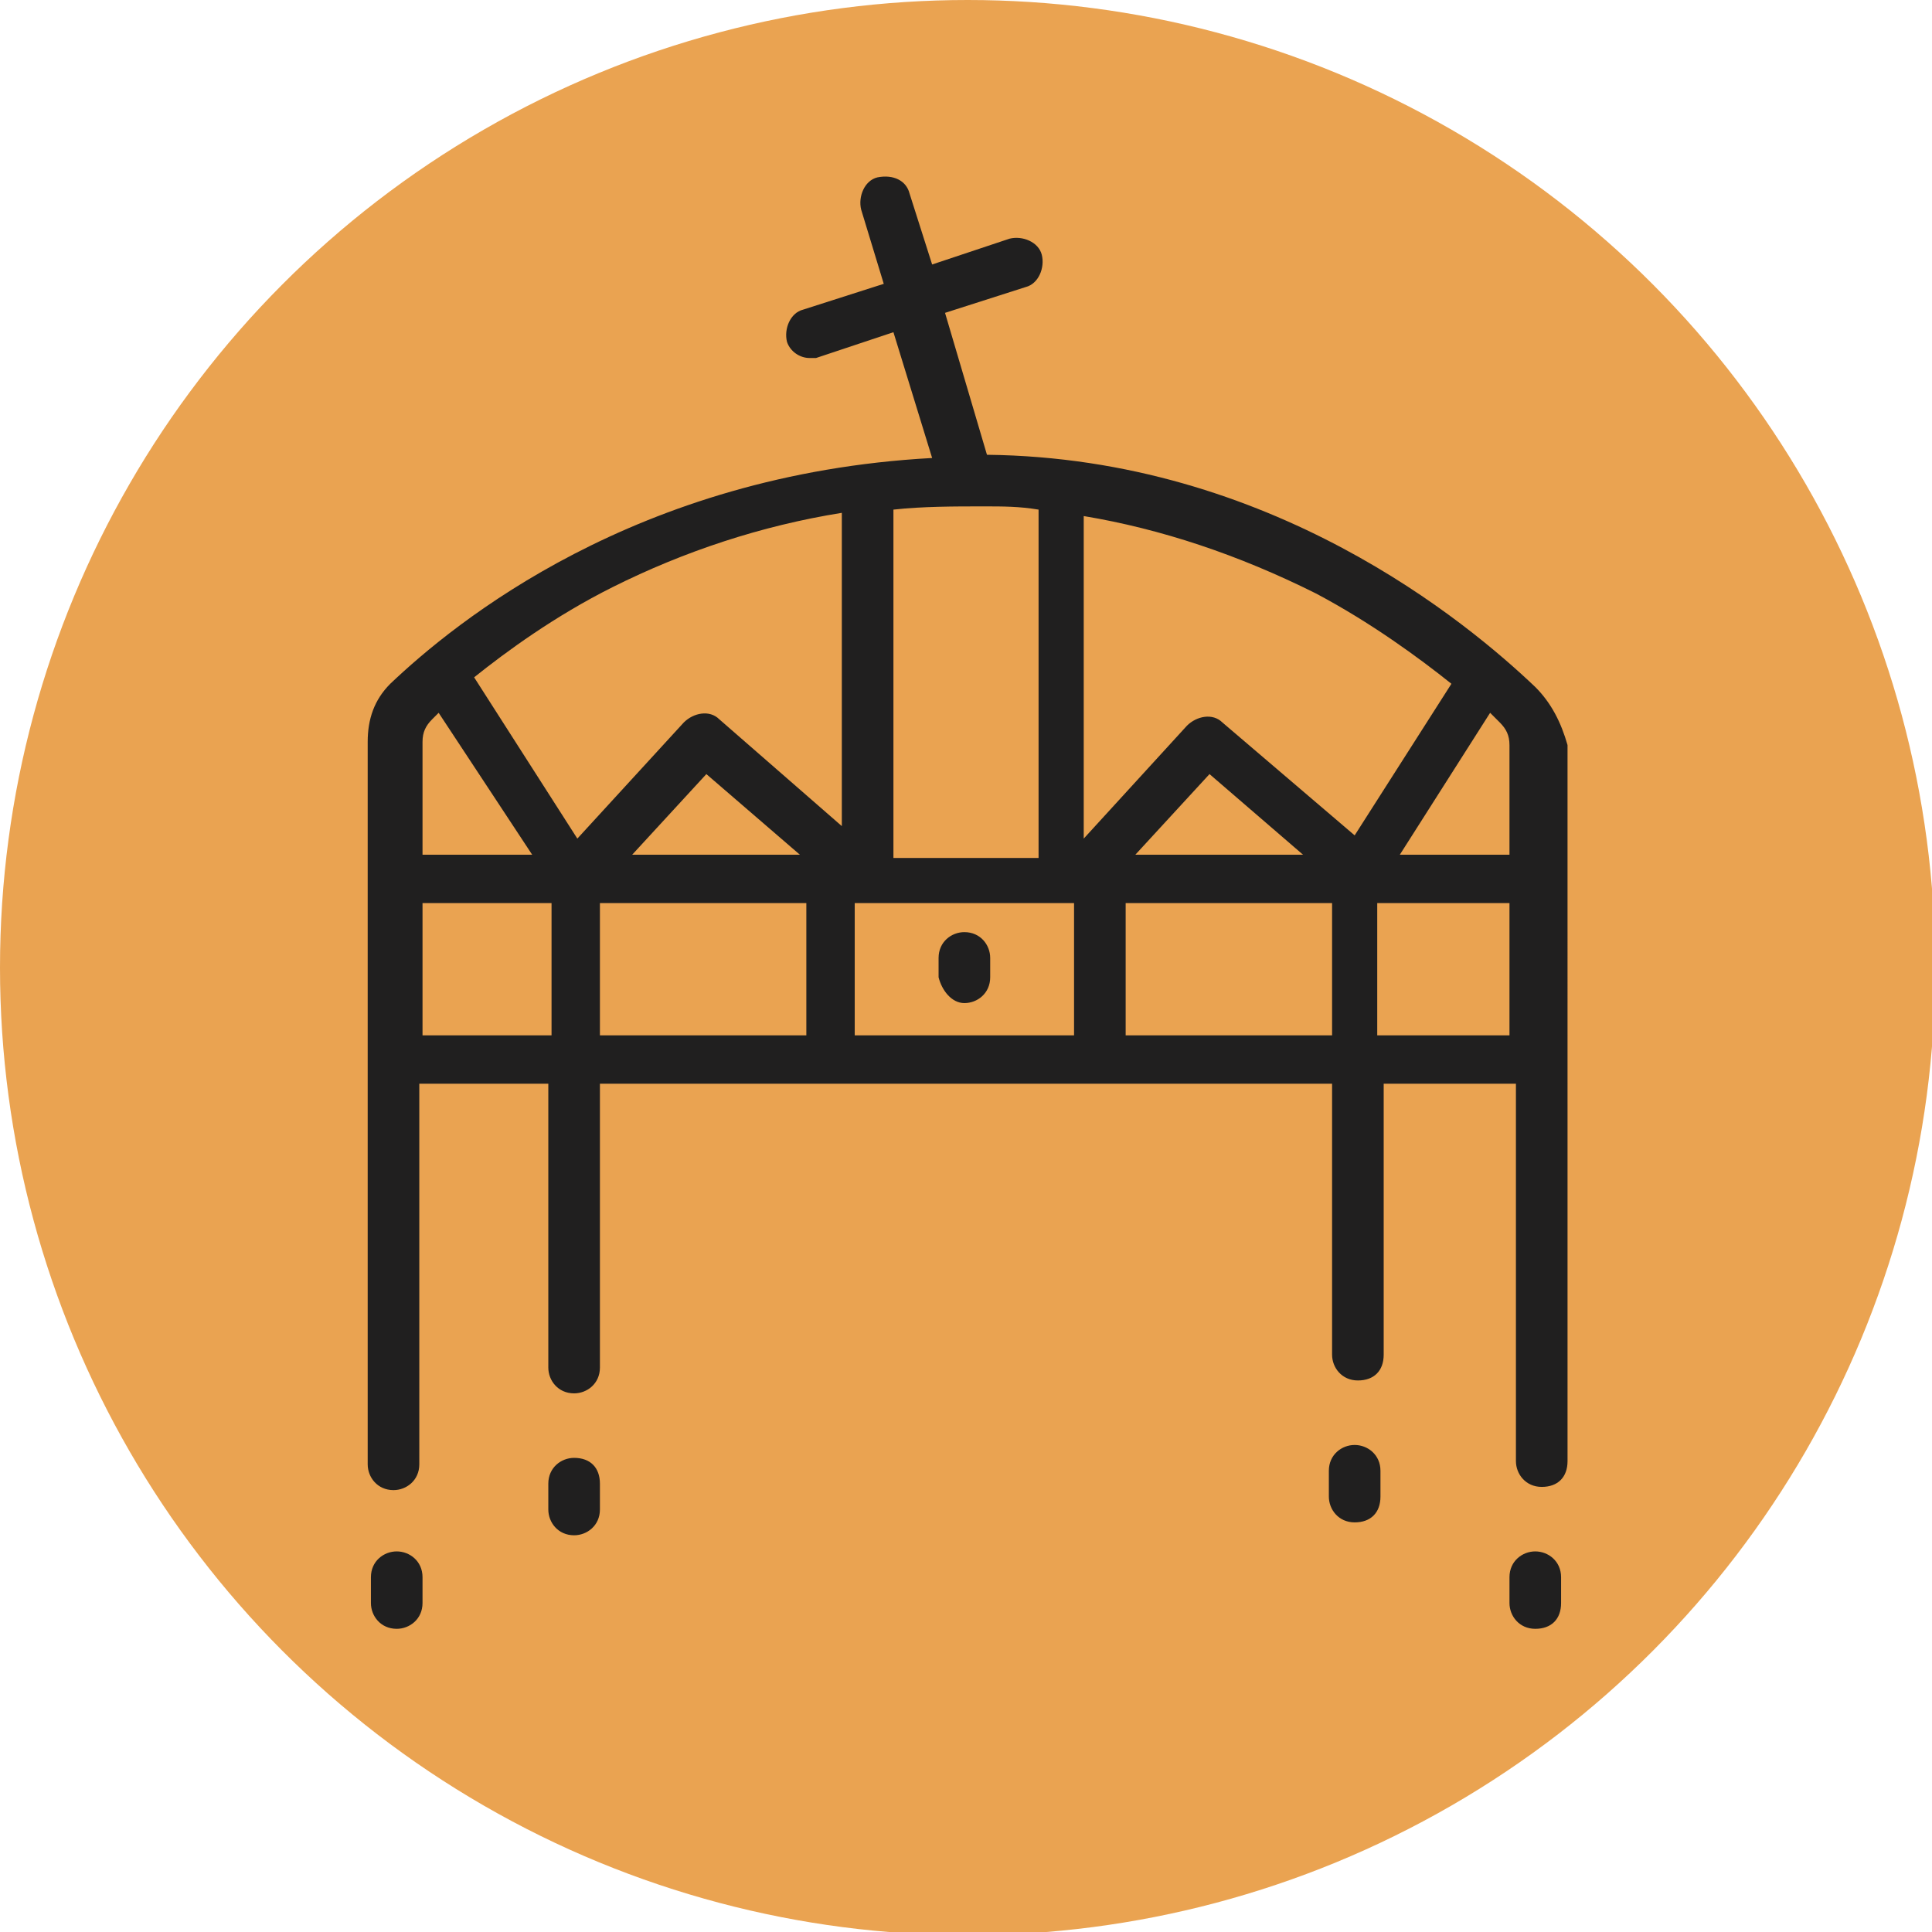
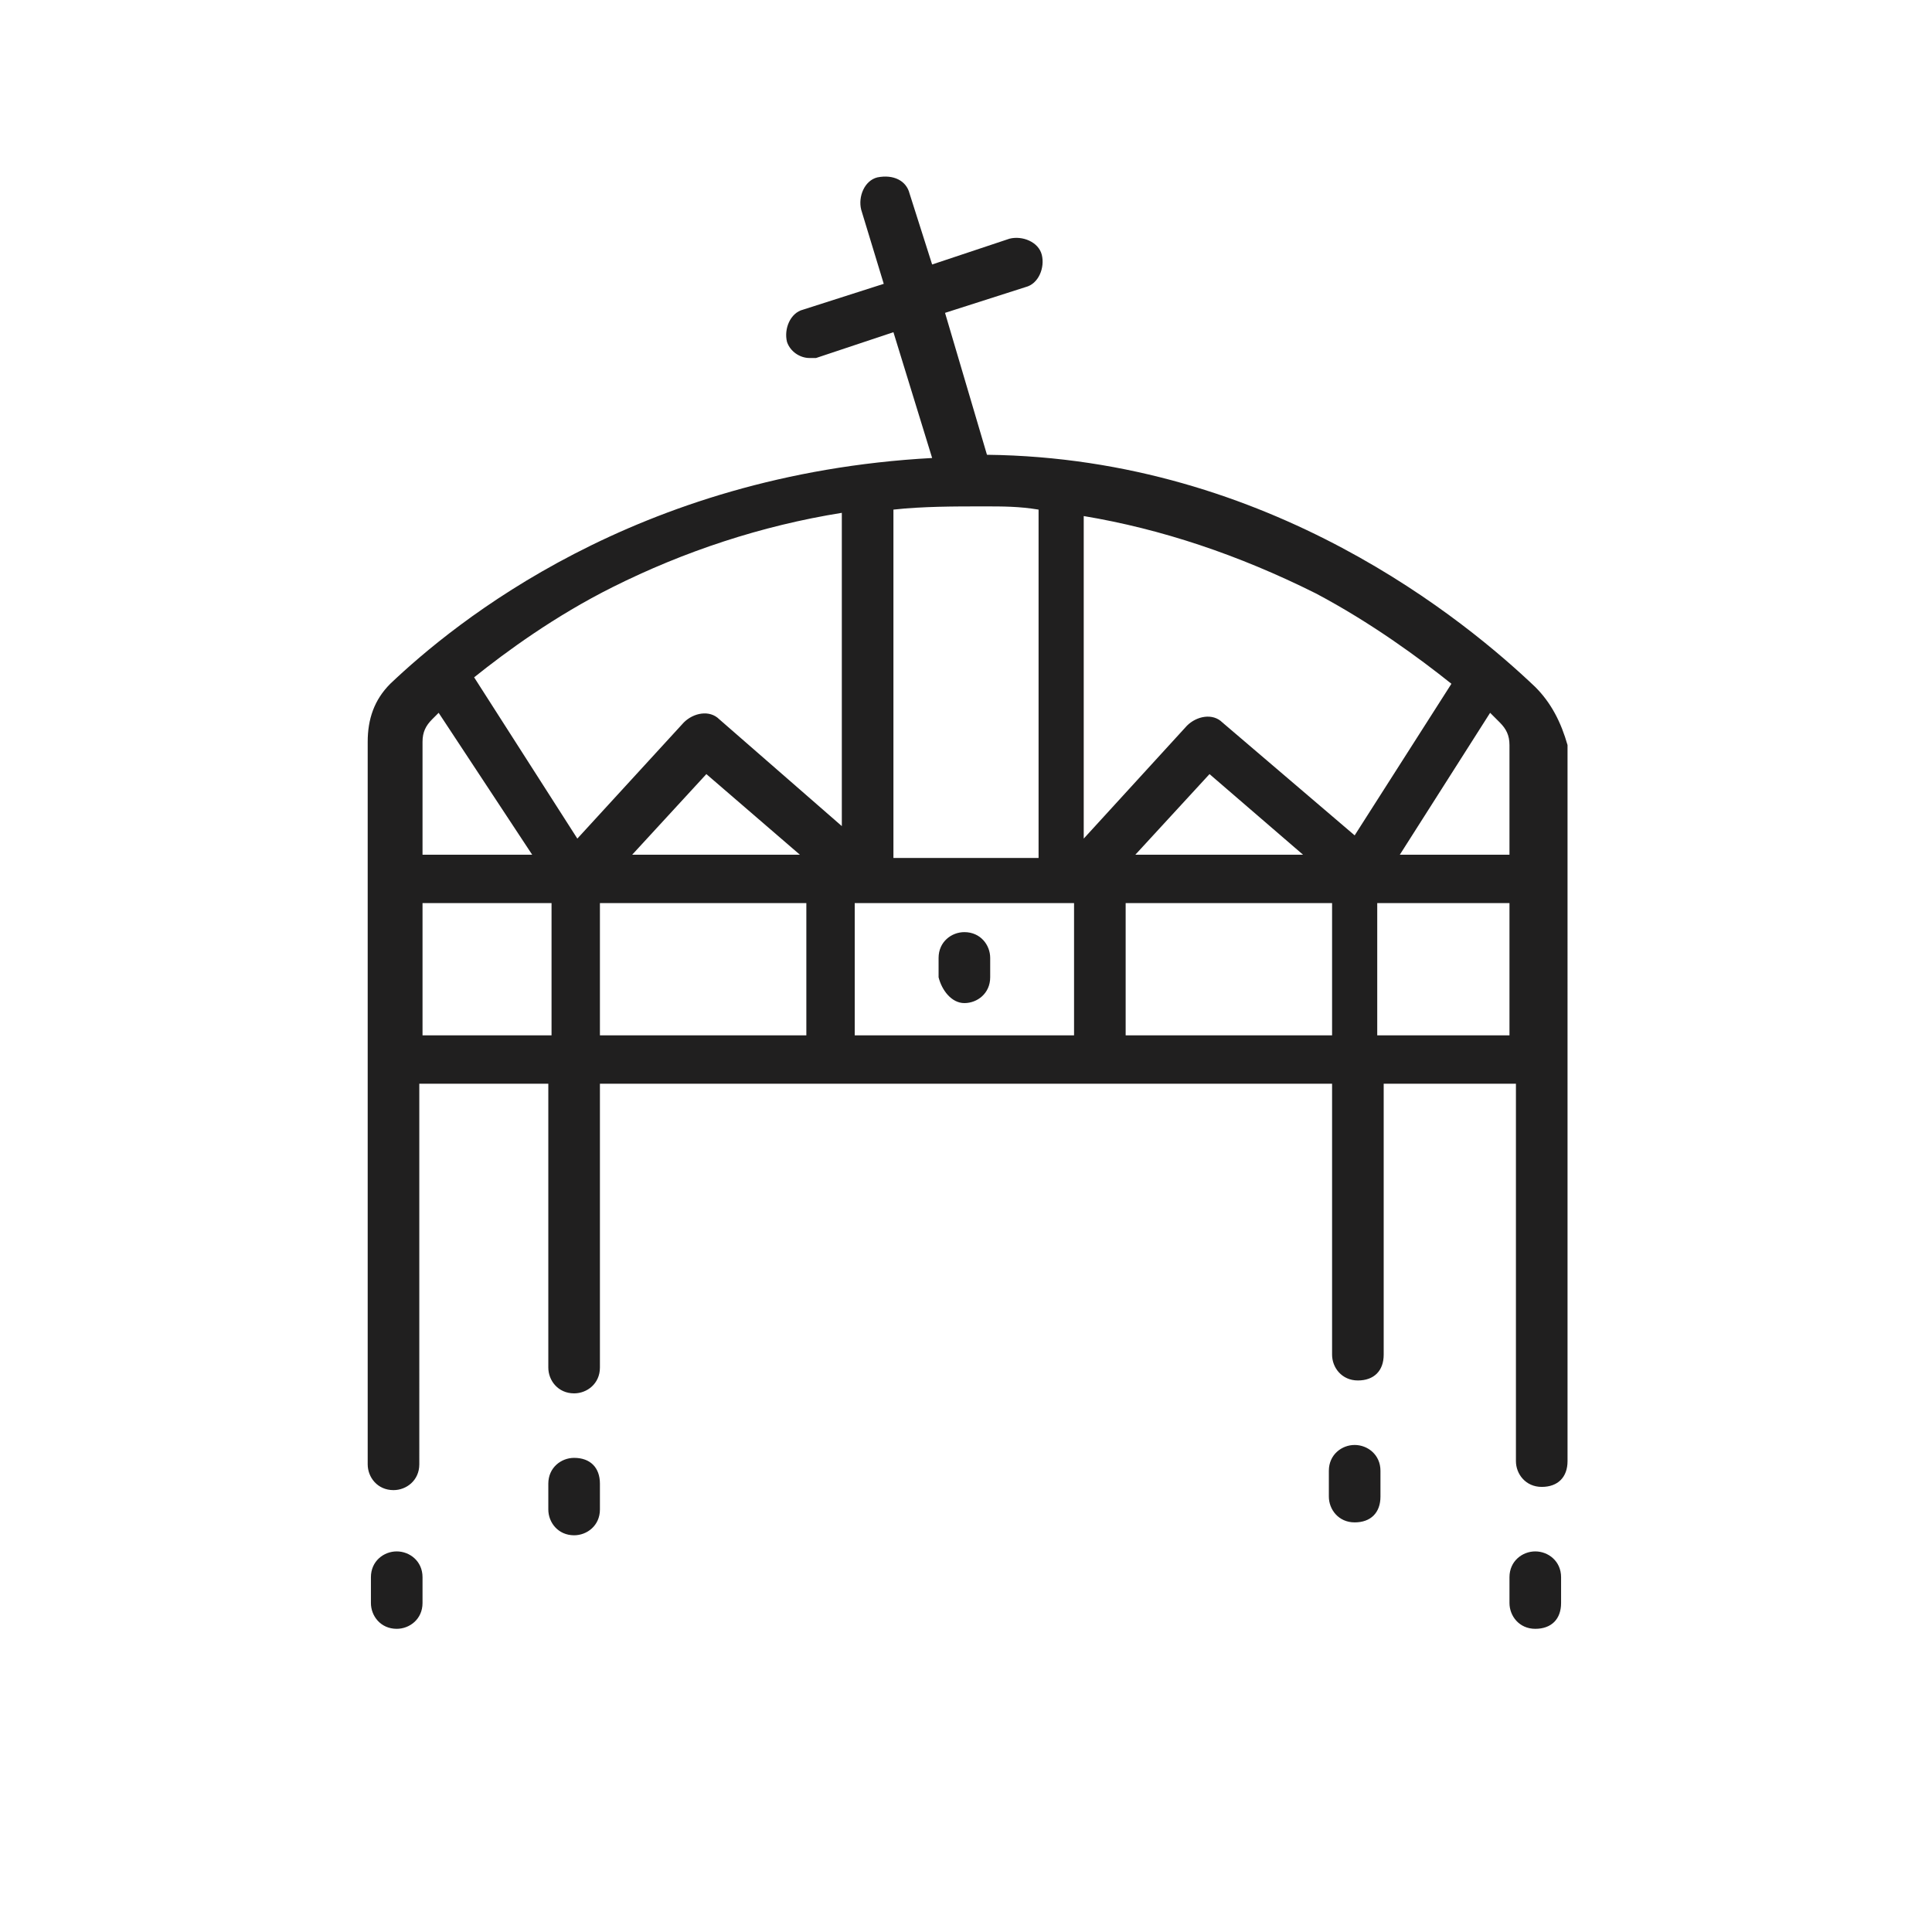
<svg xmlns="http://www.w3.org/2000/svg" version="1.1" x="0px" y="0px" viewBox="0 0 59.9 59.9" style="enable-background:new 0 0 59.9 59.9;" xml:space="preserve">
  <g id="Layer_1">
-     <circle style="fill:#EAA351;" cx="30" cy="30" r="30" />
-   </g>
+     </g>
  <g id="Layer_6">
    <path style="fill:#201F1F;" d="M47.6,21.3c-2.1-2-8.2-7.1-17-7.2l-1.3-4.4l2.5-0.8c0.4-0.1,0.6-0.6,0.5-1c-0.1-0.4-0.6-0.6-1-0.5   l-2.4,0.8L28.2,6c-0.1-0.4-0.5-0.6-1-0.5c-0.4,0.1-0.6,0.6-0.5,1l0.7,2.3l-2.5,0.8c-0.4,0.1-0.6,0.6-0.5,1c0.1,0.3,0.4,0.5,0.7,0.5   c0.1,0,0.2,0,0.2,0l2.4-0.8l1.2,3.9c-9.2,0.5-14.8,5.1-16.8,7c-0.5,0.5-0.7,1.1-0.7,1.8v22.4c0,0.4,0.3,0.8,0.8,0.8   c0.4,0,0.8-0.3,0.8-0.8V33.6h4v8.8c0,0.4,0.3,0.8,0.8,0.8c0.4,0,0.8-0.3,0.8-0.8v-8.8h22.7V42c0,0.4,0.3,0.8,0.8,0.8   s0.8-0.3,0.8-0.8v-8.4h4.1v11.7c0,0.4,0.3,0.8,0.8,0.8s0.8-0.3,0.8-0.8V23.1C48.4,22.4,48.1,21.8,47.6,21.3z M27.7,15.8   c0.9-0.1,1.9-0.1,2.8-0.1c0.6,0,1.1,0,1.7,0.1v10.8h-4.5V15.8z M13.1,23c0-0.3,0.1-0.5,0.3-0.7c0.1-0.1,0.1-0.1,0.2-0.2l2.9,4.4   h-3.4V23z M17.1,32.1h-4V28h4V32.1z M25,32.1h-6.4V28H25V32.1z M19.6,26.5l2.3-2.5l2.9,2.5H19.6z M26.2,25.7l-3.9-3.4   c-0.3-0.3-0.8-0.2-1.1,0.1L17.9,26l-3.2-5c1-0.8,2.5-1.9,4.3-2.8c2.2-1.1,4.6-1.9,7.1-2.3V25.7z M33.3,32.1h-6.8V28h6.8V32.1z    M41.3,32.1h-6.4V28h6.4V32.1z M35.2,26.5l2.3-2.5l2.9,2.5H35.2z M42,25.9l-4.1-3.5c-0.3-0.3-0.8-0.2-1.1,0.1l-3.2,3.5v-10   c2.4,0.4,4.8,1.2,7.2,2.4c1.7,0.9,3.2,2,4.2,2.8L42,25.9z M46.8,32.1h-4.1V28h4.1V32.1z M46.8,26.5h-3.4l2.8-4.4   c0.1,0.1,0.2,0.2,0.3,0.3c0.2,0.2,0.3,0.4,0.3,0.7V26.5z M12.3,48.1c-0.4,0-0.8,0.3-0.8,0.8v0.8c0,0.4,0.3,0.8,0.8,0.8   c0.4,0,0.8-0.3,0.8-0.8v-0.8C13.1,48.4,12.7,48.1,12.3,48.1z M47.6,48.1c-0.4,0-0.8,0.3-0.8,0.8v0.8c0,0.4,0.3,0.8,0.8,0.8   s0.8-0.3,0.8-0.8v-0.8C48.4,48.4,48,48.1,47.6,48.1z M29.9,31.1c0.4,0,0.8-0.3,0.8-0.8v-0.6c0-0.4-0.3-0.8-0.8-0.8   c-0.4,0-0.8,0.3-0.8,0.8v0.6C29.2,30.7,29.5,31.1,29.9,31.1z M17.8,45.2c-0.4,0-0.8,0.3-0.8,0.8v0.8c0,0.4,0.3,0.8,0.8,0.8   c0.4,0,0.8-0.3,0.8-0.8v-0.8C18.6,45.5,18.3,45.2,17.8,45.2z M42,44.8c-0.4,0-0.8,0.3-0.8,0.8v0.8c0,0.4,0.3,0.8,0.8,0.8   s0.8-0.3,0.8-0.8v-0.8C42.8,45.1,42.4,44.8,42,44.8z" />
  </g>
</svg>